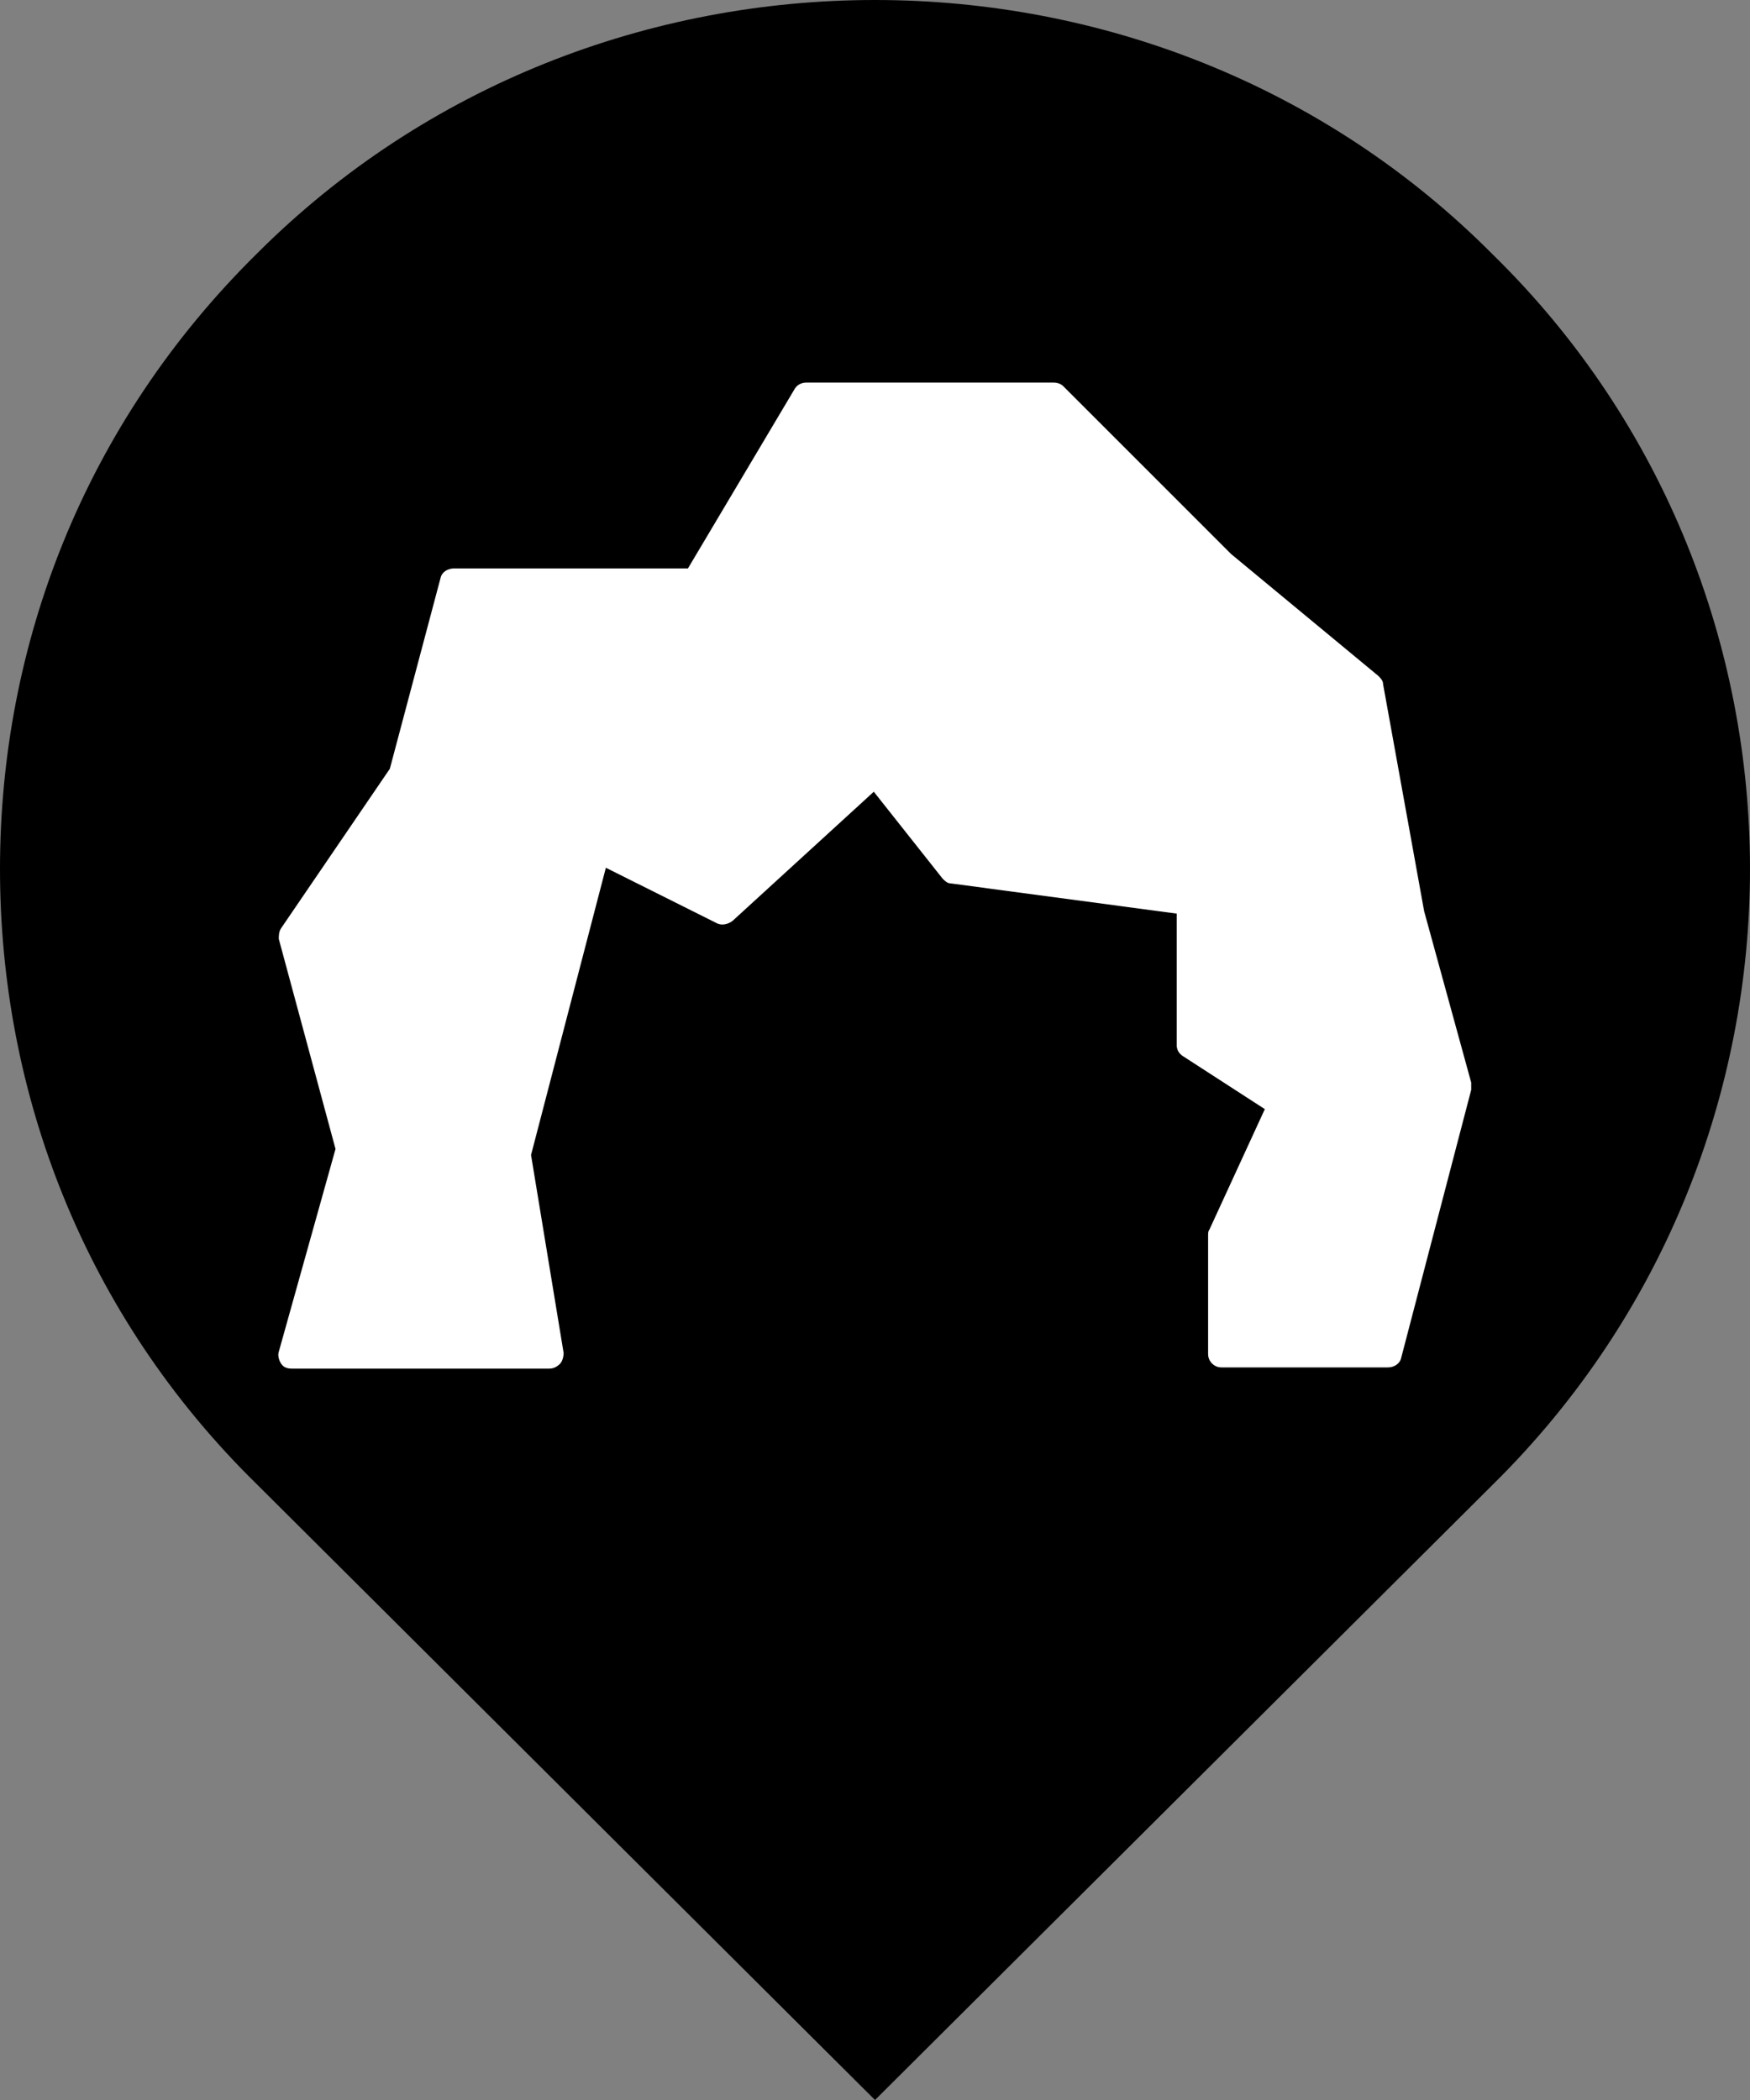
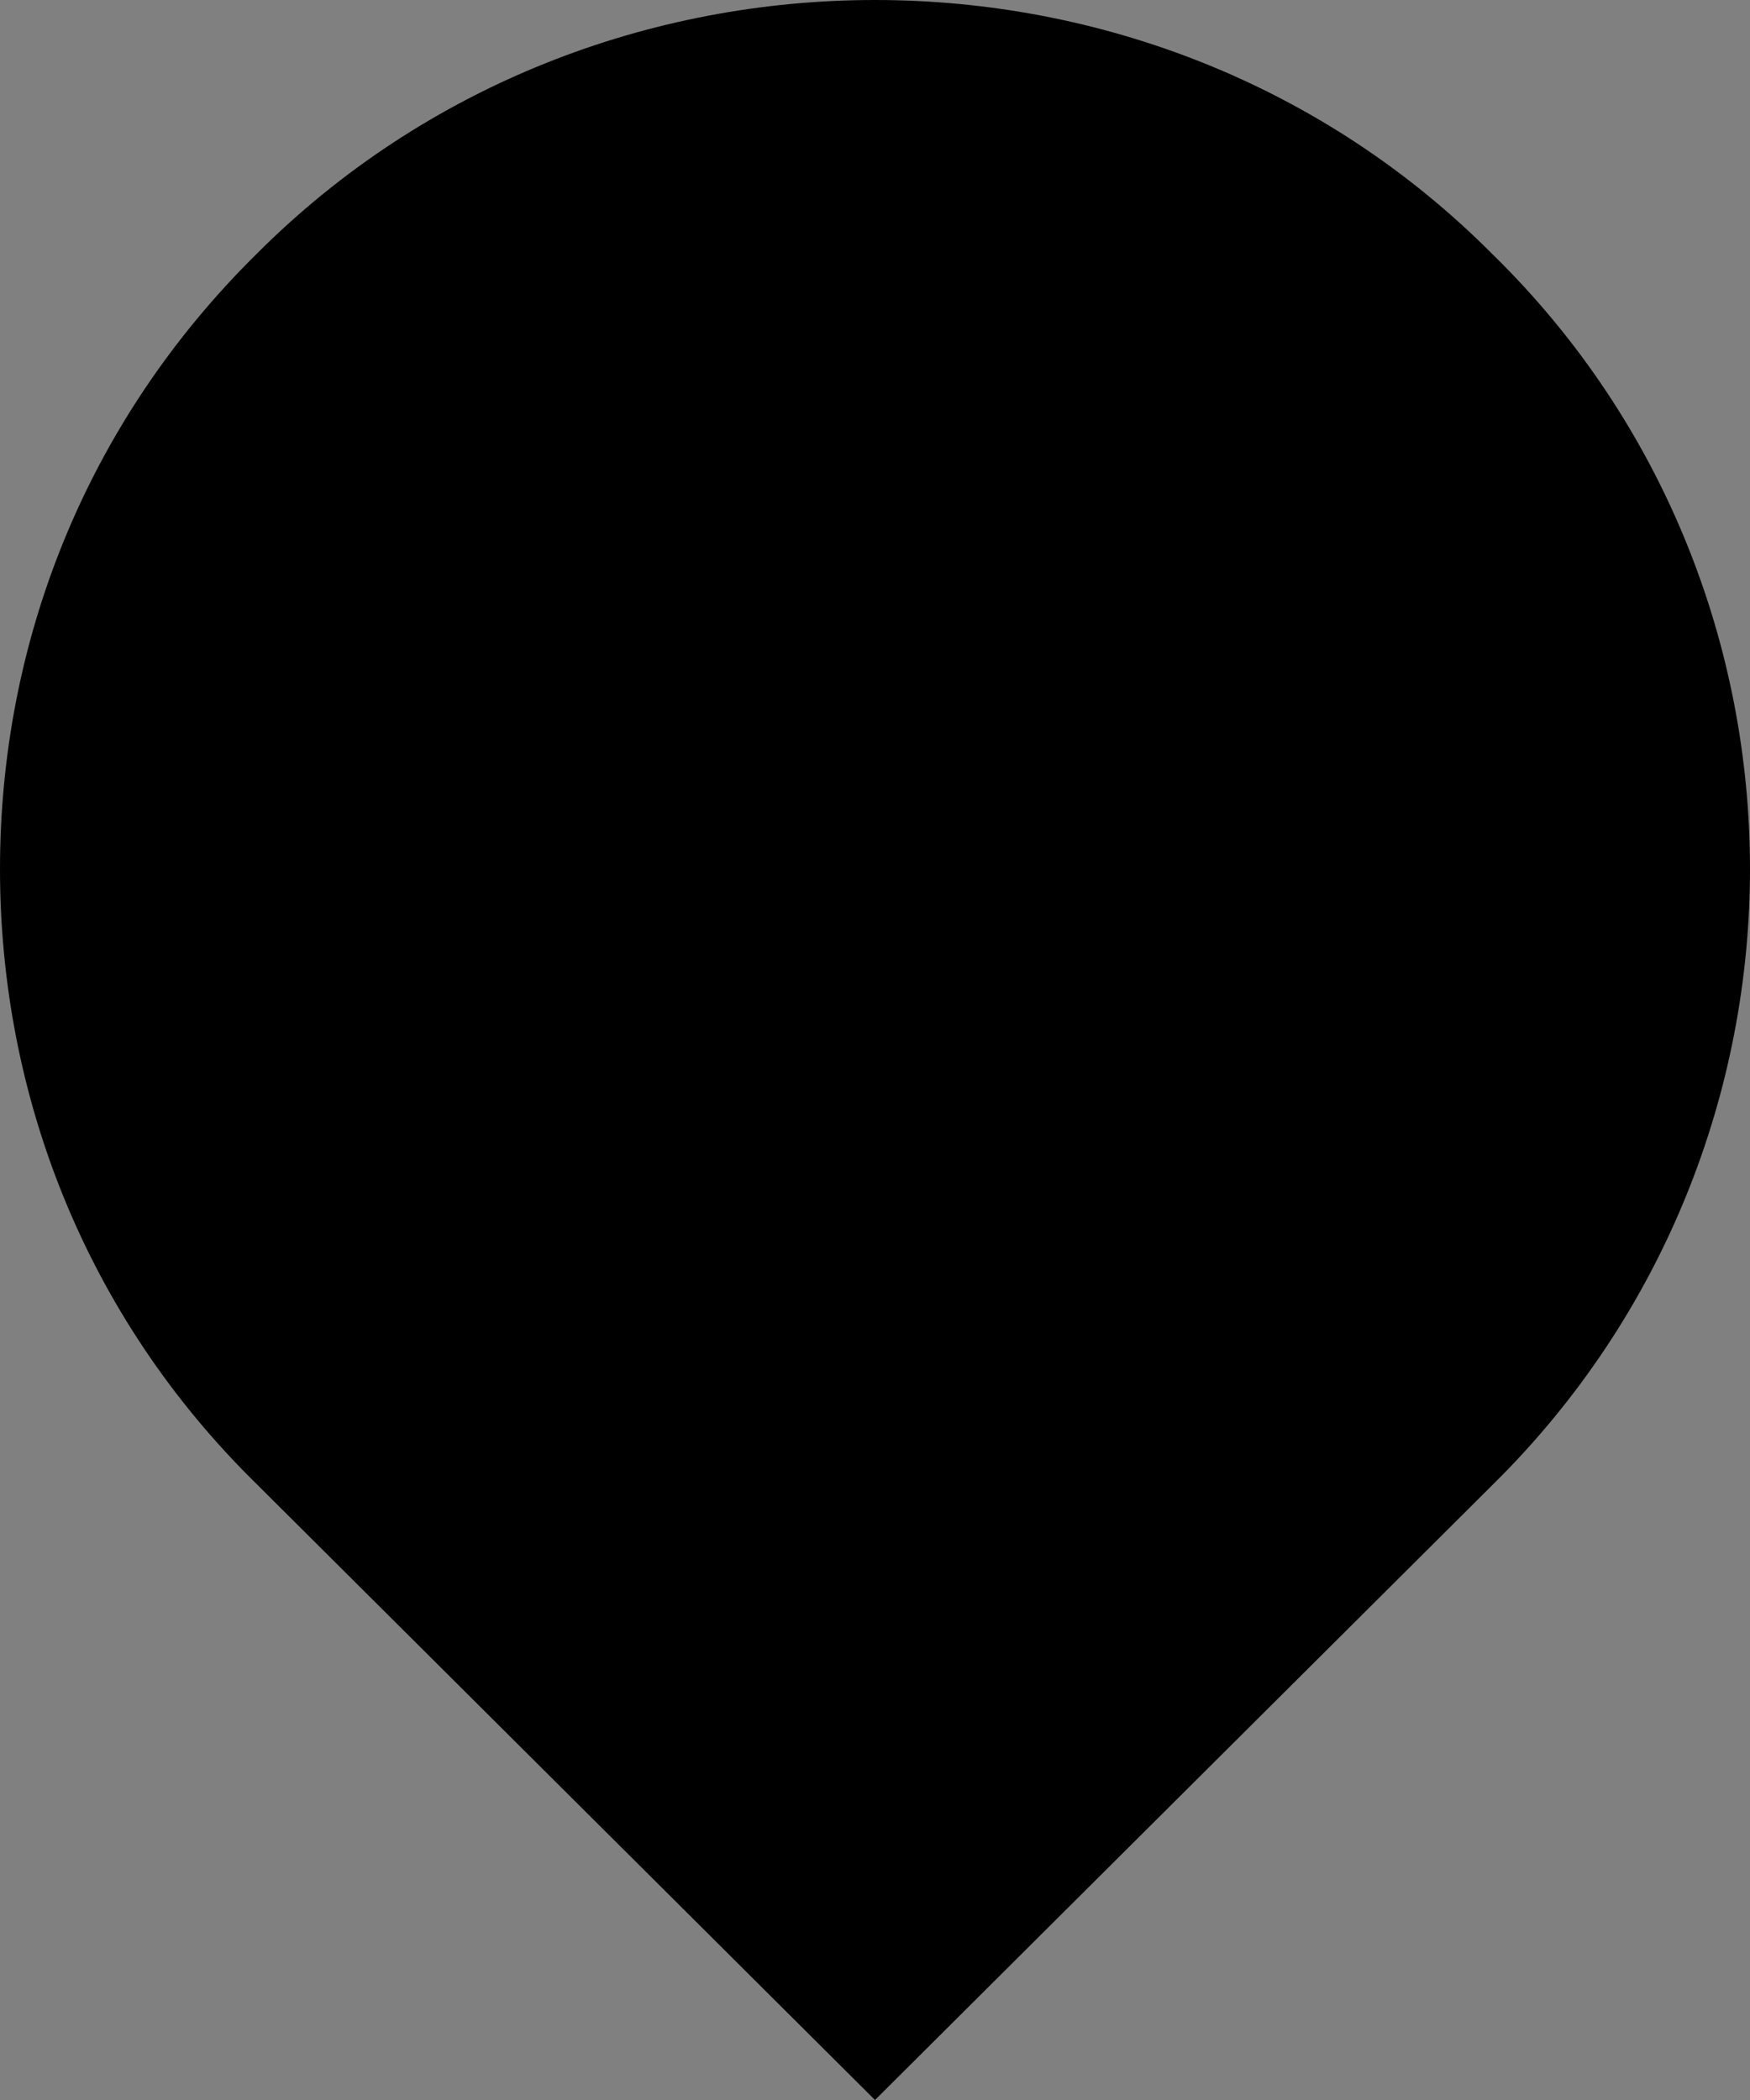
<svg xmlns="http://www.w3.org/2000/svg" version="1.1" id="Layer_1" x="0px" y="0px" viewBox="0 0 145 174" style="enable-background:new 0 0 145 174;" xml:space="preserve">
  <rect x="0" y="0" width="145" height="174" fill="#808080" stroke="none" />
  <style type="text/css">
	.st0{fill:#;}
    .white{fill:#FFFFFF;}
</style>
  <g>
    <path class="st0" d="M21.3,123C7,109,0,90.6,0,72s7-36.9,21.3-51C35.3,7,53.9,0,72.5,0s37.2,7,51.2,21.1C138,35.1,145,53.7,145,72   s-7,36.9-21.3,51l-51.2,51L21.3,123z" />
  </g>
-   <path x="0" y="0" class="white" fill="#FFFFFF" style="opacity:1" data-class="st0" d="M118,75.5l-3.4-18.8c0-0.3-0.2-0.5-0.4-0.7L102,45.9L88.1,32c-0.2-0.2-0.5-0.3-0.8-0.3H66.8  c-0.4,0-0.8,0.2-1,0.6L57,47.1H37.6c-0.5,0-1,0.3-1.1,0.8l-4.2,15.8l-9,13.2c-0.2,0.3-0.2,0.6-0.2,0.9l4.7,17.4l-4.7,16.8  c-0.1,0.3,0,0.7,0.2,1c0.2,0.3,0.5,0.4,0.9,0.4h21.3c0.3,0,0.6-0.1,0.9-0.4c0.2-0.2,0.3-0.6,0.3-0.9L44,95.7l6.2-23.8l9.2,4.6  c0.4,0.2,0.9,0.1,1.3-0.2l11.7-10.7l5.7,7.2c0.2,0.2,0.4,0.4,0.7,0.4l18.7,2.5v10.9c0,0.4,0.2,0.7,0.5,0.9l6.8,4.4l-4.6,10  c-0.1,0.1-0.1,0.3-0.1,0.5v9.8c0,0.6,0.5,1.1,1.1,1.1H115c0.5,0,1-0.3,1.1-0.8l5.8-22.2c0-0.2,0-0.4,0-0.6L118,75.5z" />
</svg>